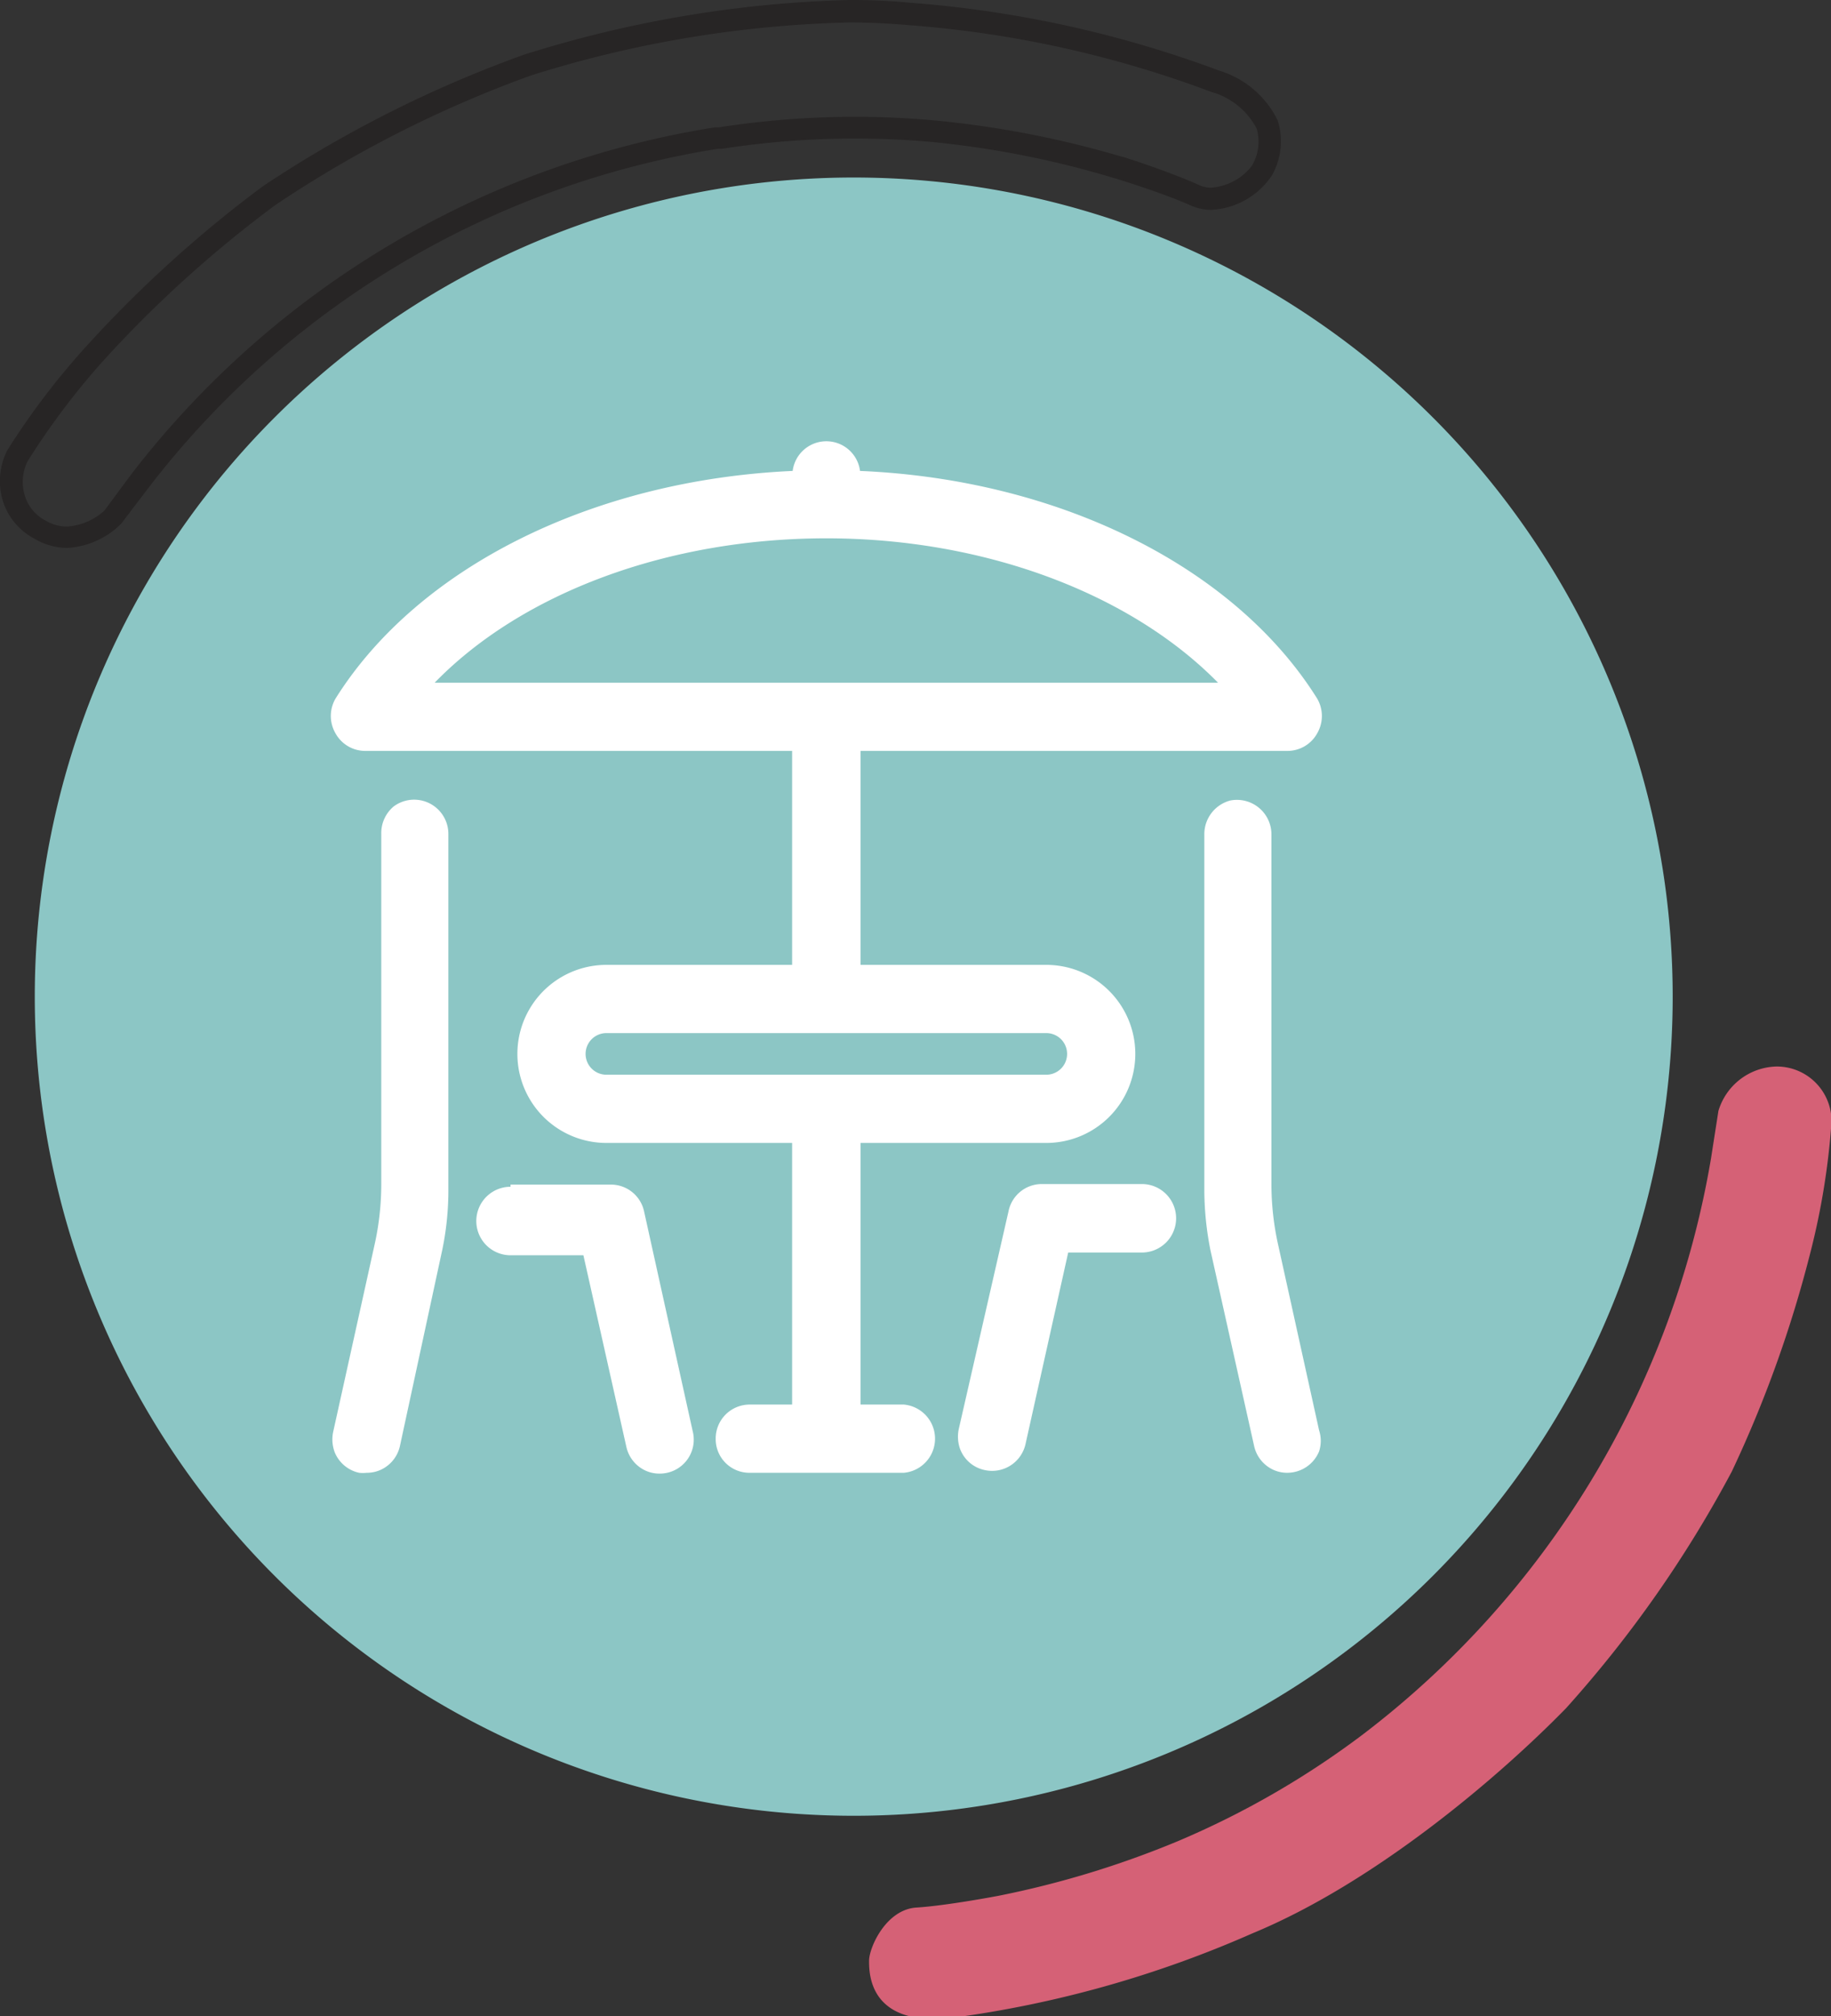
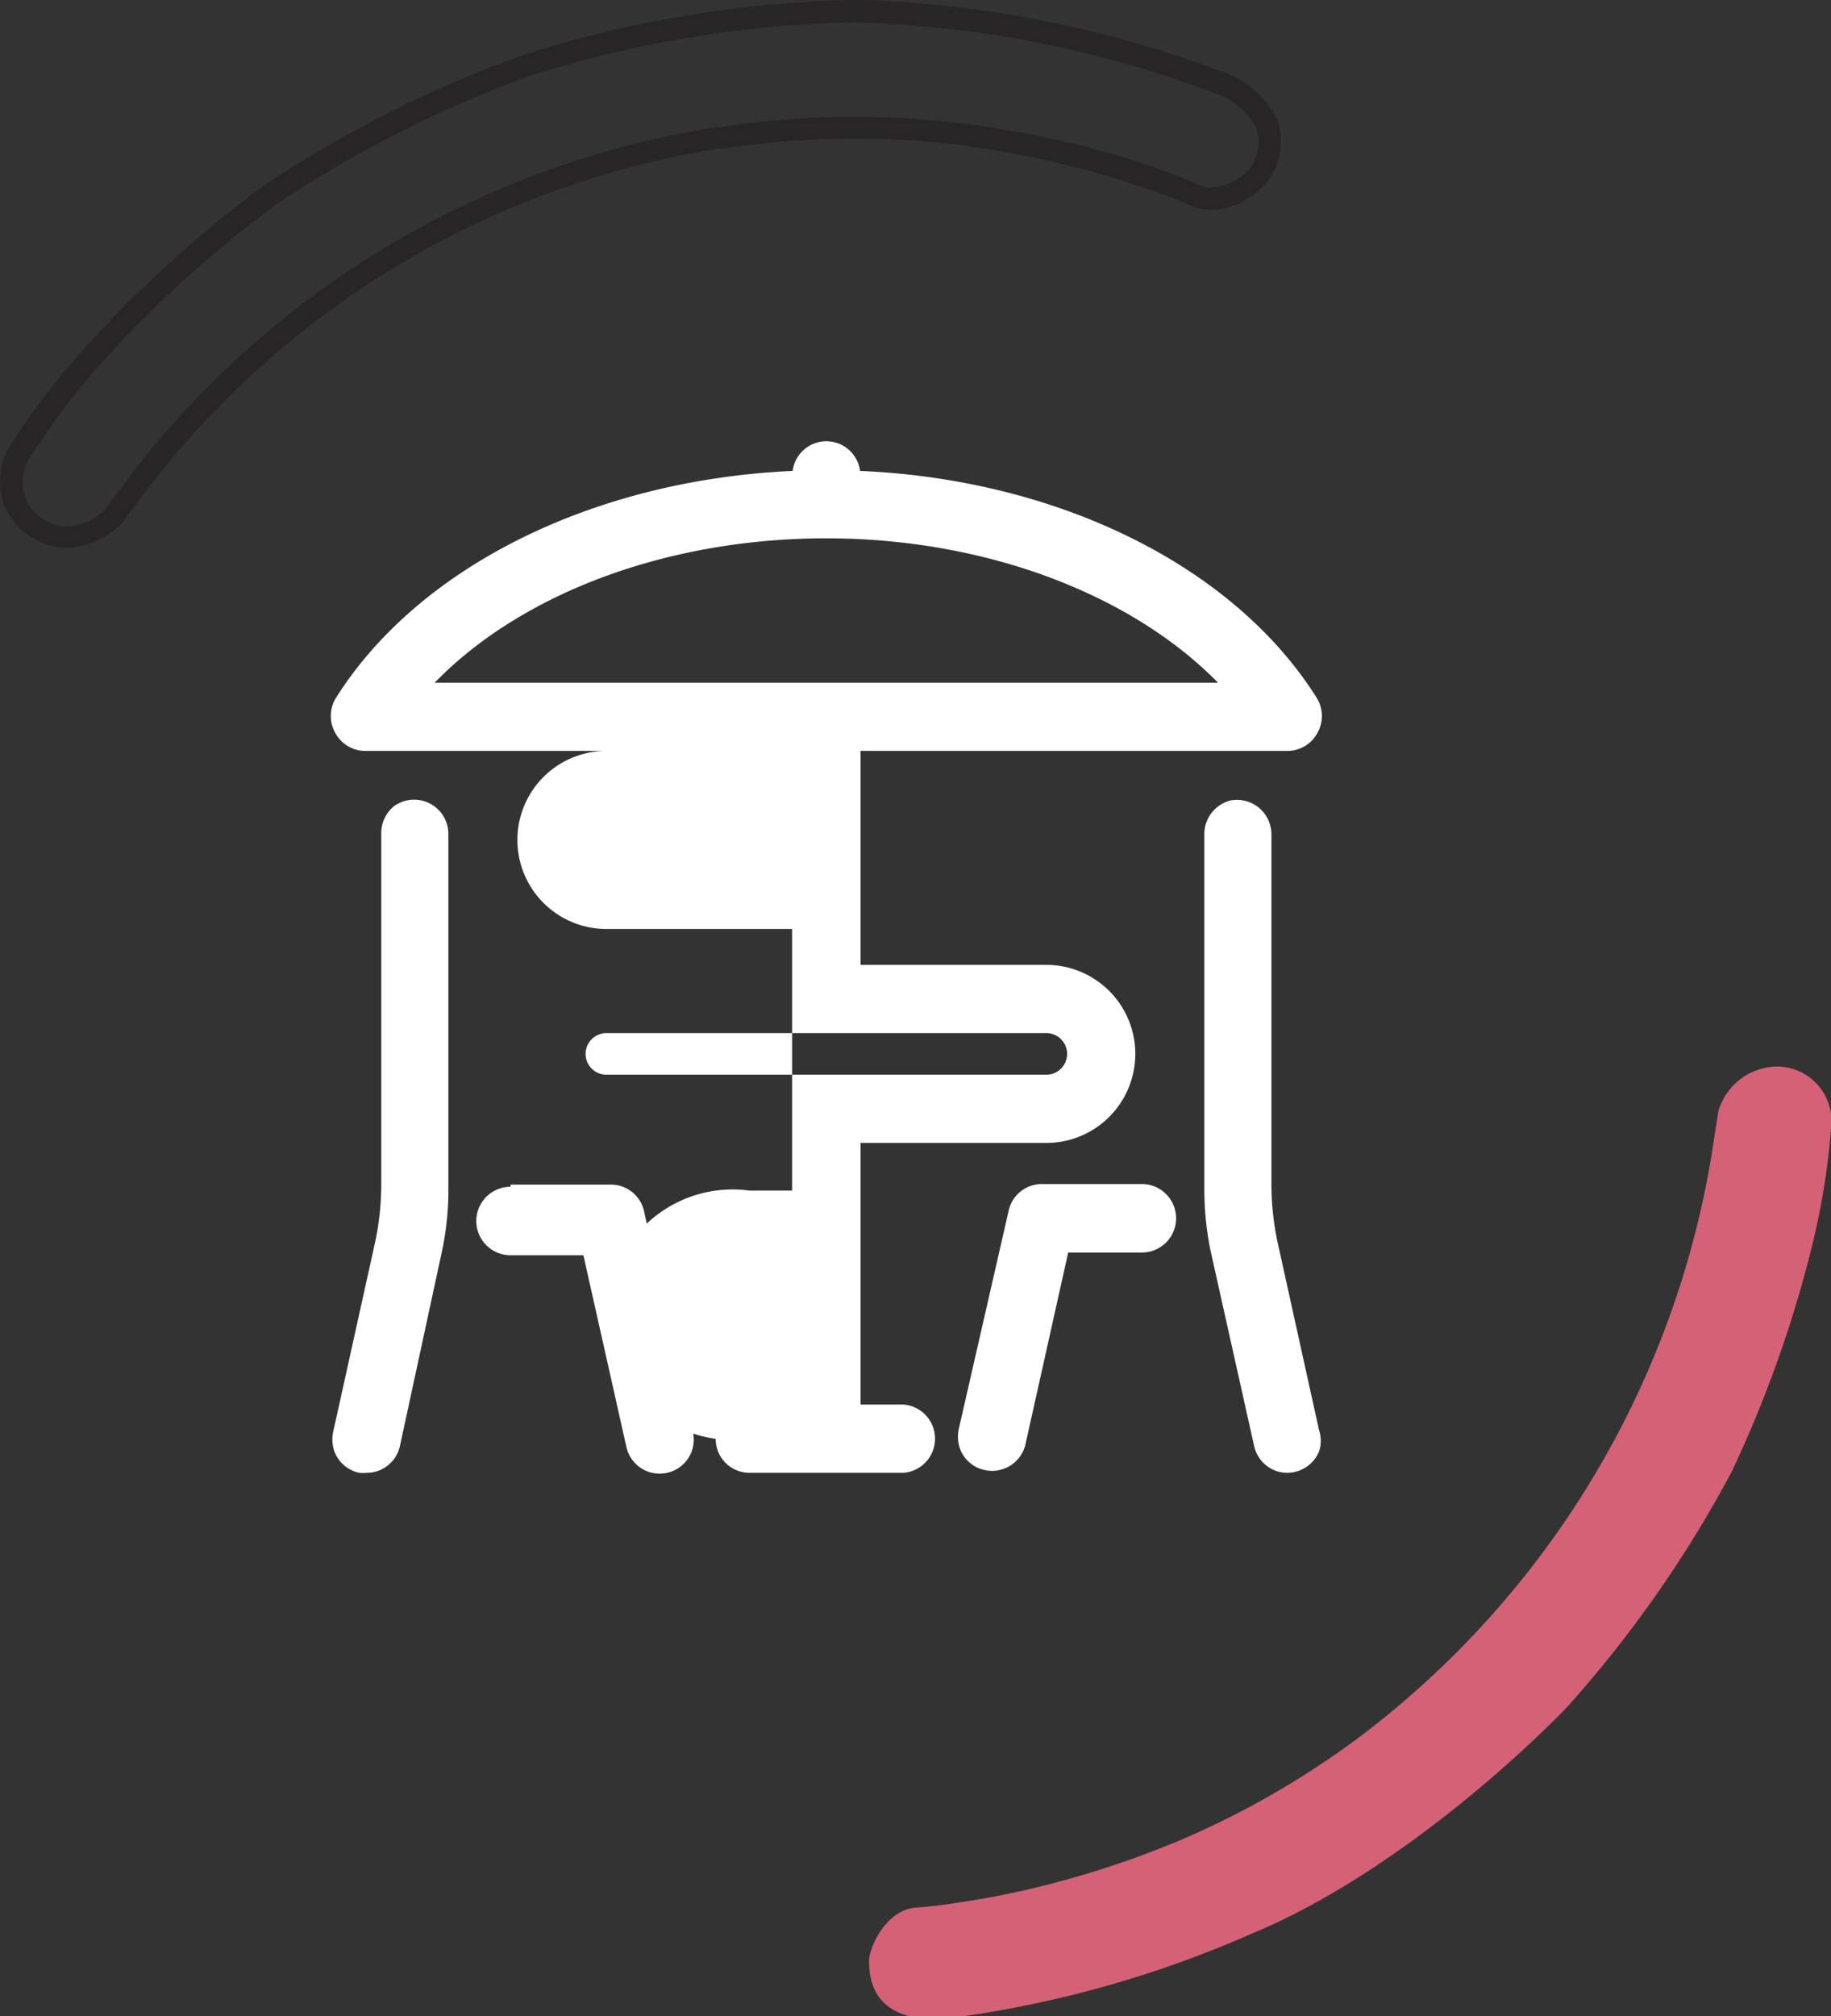
<svg xmlns="http://www.w3.org/2000/svg" viewBox="0 0 66.85 73.6">
  <rect x="0" y="0" width="66.85" height="73.6" fill="#333333" stroke="none" />
  <defs>
    <style>.cls-1{fill:#8cc6c5;}.cls-2{fill:#272525;}.cls-3{fill:#d56176;fill-rule:evenodd;}.cls-4{fill:#fff;}</style>
  </defs>
  <title>Recurso 12</title>
  <g id="Capa_2" data-name="Capa 2">
    <g id="Capa_1-2" data-name="Capa 1">
-       <path class="cls-1" d="M31.17,66.28a29.9,29.9,0,1,1,29.9-29.9,29.9,29.9,0,0,1-29.9,29.9Z" />
      <path class="cls-2" d="M2.45,20a2.37,2.37,0,0,1-1.2-.34A2.35,2.35,0,0,1,.08,18.2a2.48,2.48,0,0,1,.19-1.77,27.36,27.36,0,0,1,3-3.92A44.72,44.72,0,0,1,9.61,6.79,44,44,0,0,1,19.12,2,42.94,42.94,0,0,1,31,0a22.31,22.31,0,0,1,2.23.1A41.06,41.06,0,0,1,44.52,2.58,3.51,3.51,0,0,1,46.65,4.4a2.53,2.53,0,0,1-.21,2,2.83,2.83,0,0,1-2.22,1.26,1.84,1.84,0,0,1-.77-.17c-1-.45-2.79-1-2.81-1A34.61,34.61,0,0,0,34,5.18a31.63,31.63,0,0,0-7.63.25l-.15,0A32.69,32.69,0,0,0,5.48,17.73L4.43,19.11A3,3,0,0,1,2.45,20ZM31,.82A41.78,41.78,0,0,0,19.37,2.76a42.87,42.87,0,0,0-9.31,4.72,43.3,43.3,0,0,0-6.2,5.59A26.83,26.83,0,0,0,1,16.85,1.72,1.72,0,0,0,.88,18a1.53,1.53,0,0,0,.78,1,1.52,1.52,0,0,0,.79.22,2.24,2.24,0,0,0,1.36-.58l1-1.35A33.52,33.52,0,0,1,26.09,4.65l.15,0a32.17,32.17,0,0,1,7.82-.26A36,36,0,0,1,40.89,5.7c.07,0,1.87.59,2.9,1.06a1,1,0,0,0,.43.09,2.06,2.06,0,0,0,1.48-.79,1.71,1.71,0,0,0,.18-1.37,2.7,2.7,0,0,0-1.67-1.34,39.83,39.83,0,0,0-11-2.43C32.51.86,31.79.82,31,.82Z" />
      <path class="cls-3" d="M62.47,42.28l.27-1.73a2.27,2.27,0,0,1,2.13-1.62,2,2,0,0,1,2,2,26.52,26.52,0,0,1-.77,4.78,43.92,43.92,0,0,1-2.87,8,43.4,43.4,0,0,1-6.05,8.64c-2.49,2.55-7,6.38-11.45,8.22a40.38,40.38,0,0,1-11,3.09c-3,.32-3-1.62-3-2.09s.61-1.87,1.73-1.94,3-.43,3-.43a34.72,34.72,0,0,0,6.56-2,31.73,31.73,0,0,0,6.7-3.86A33.43,33.43,0,0,0,62.47,42.28Z" />
-       <path class="cls-4" d="M26.13,52.52a1.23,1.23,0,0,0,1.24,1.24H33a1.25,1.25,0,0,0,0-2.49H31.42V41.72H38.2a3.25,3.25,0,0,0,0-6.5H31.42V27.41H47a1.24,1.24,0,0,0,1.09-.64,1.26,1.26,0,0,0,0-1.27c-3-4.8-9.4-8-16.69-8.31a1.24,1.24,0,0,0-2.46,0c-7.29.33-13.68,3.51-16.69,8.31a1.26,1.26,0,0,0,0,1.27,1.24,1.24,0,0,0,1.09.64H28.92v7.81H22.14a3.25,3.25,0,0,0,0,6.5h6.78v9.55H27.37A1.24,1.24,0,0,0,26.13,52.52ZM15.87,24.92c3.21-3.3,8.55-5.27,14.3-5.27s11.09,2,14.3,5.27Zm5.51,13.55a.76.76,0,0,1,.76-.76H38.2a.76.76,0,0,1,0,1.52H22.14A.76.76,0,0,1,21.38,38.47Z" />
+       <path class="cls-4" d="M26.13,52.52a1.23,1.23,0,0,0,1.24,1.24H33a1.25,1.25,0,0,0,0-2.49H31.42V41.72H38.2a3.25,3.25,0,0,0,0-6.5H31.42V27.41H47a1.24,1.24,0,0,0,1.09-.64,1.26,1.26,0,0,0,0-1.27c-3-4.8-9.4-8-16.69-8.31a1.24,1.24,0,0,0-2.46,0c-7.29.33-13.68,3.51-16.69,8.31a1.26,1.26,0,0,0,0,1.27,1.24,1.24,0,0,0,1.09.64H28.92H22.14a3.25,3.25,0,0,0,0,6.5h6.78v9.55H27.37A1.24,1.24,0,0,0,26.13,52.52ZM15.87,24.92c3.21-3.3,8.55-5.27,14.3-5.27s11.09,2,14.3,5.27Zm5.51,13.55a.76.76,0,0,1,.76-.76H38.2a.76.76,0,0,1,0,1.52H22.14A.76.76,0,0,1,21.38,38.47Z" />
      <path class="cls-4" d="M44.92,29.22a1.26,1.26,0,0,1,1.5,1.22V43.19a10.19,10.19,0,0,0,.25,2.27l1.49,6.75a1.25,1.25,0,0,1,0,.77,1.26,1.26,0,0,1-1.16.78,1.21,1.21,0,0,1-.66-.19,1.25,1.25,0,0,1-.55-.78l-1.6-7.17a11.41,11.41,0,0,1-.22-2.17v-13A1.27,1.27,0,0,1,44.92,29.22Z" />
      <path class="cls-4" d="M36.82,44.22a1.24,1.24,0,0,1,1.21-1h3.66a1.25,1.25,0,0,1,0,2.5H39l-1.56,7a1.25,1.25,0,0,1-1.49.94,1.23,1.23,0,0,1-.89-.75,1.33,1.33,0,0,1-.05-.77Z" />
      <path class="cls-4" d="M13.67,45.46a10.19,10.19,0,0,0,.25-2.27V30.44a1.27,1.27,0,0,1,.45-1,1.25,1.25,0,0,1,2,1v13a10.65,10.65,0,0,1-.22,2.17L14.6,52.79a1.25,1.25,0,0,1-.55.78,1.21,1.21,0,0,1-.66.19,1.27,1.27,0,0,1-.28,0,1.25,1.25,0,0,1-.89-.75,1.33,1.33,0,0,1-.05-.77Z" />
      <path class="cls-4" d="M18.64,43.24H22.3a1.24,1.24,0,0,1,1.22,1l1.77,8a1.24,1.24,0,0,1-1.2,1.55,1.21,1.21,0,0,1-.67-.19,1.25,1.25,0,0,1-.55-.78l-1.57-7H18.64a1.25,1.25,0,0,1,0-2.5Z" />
    </g>
  </g>
</svg>